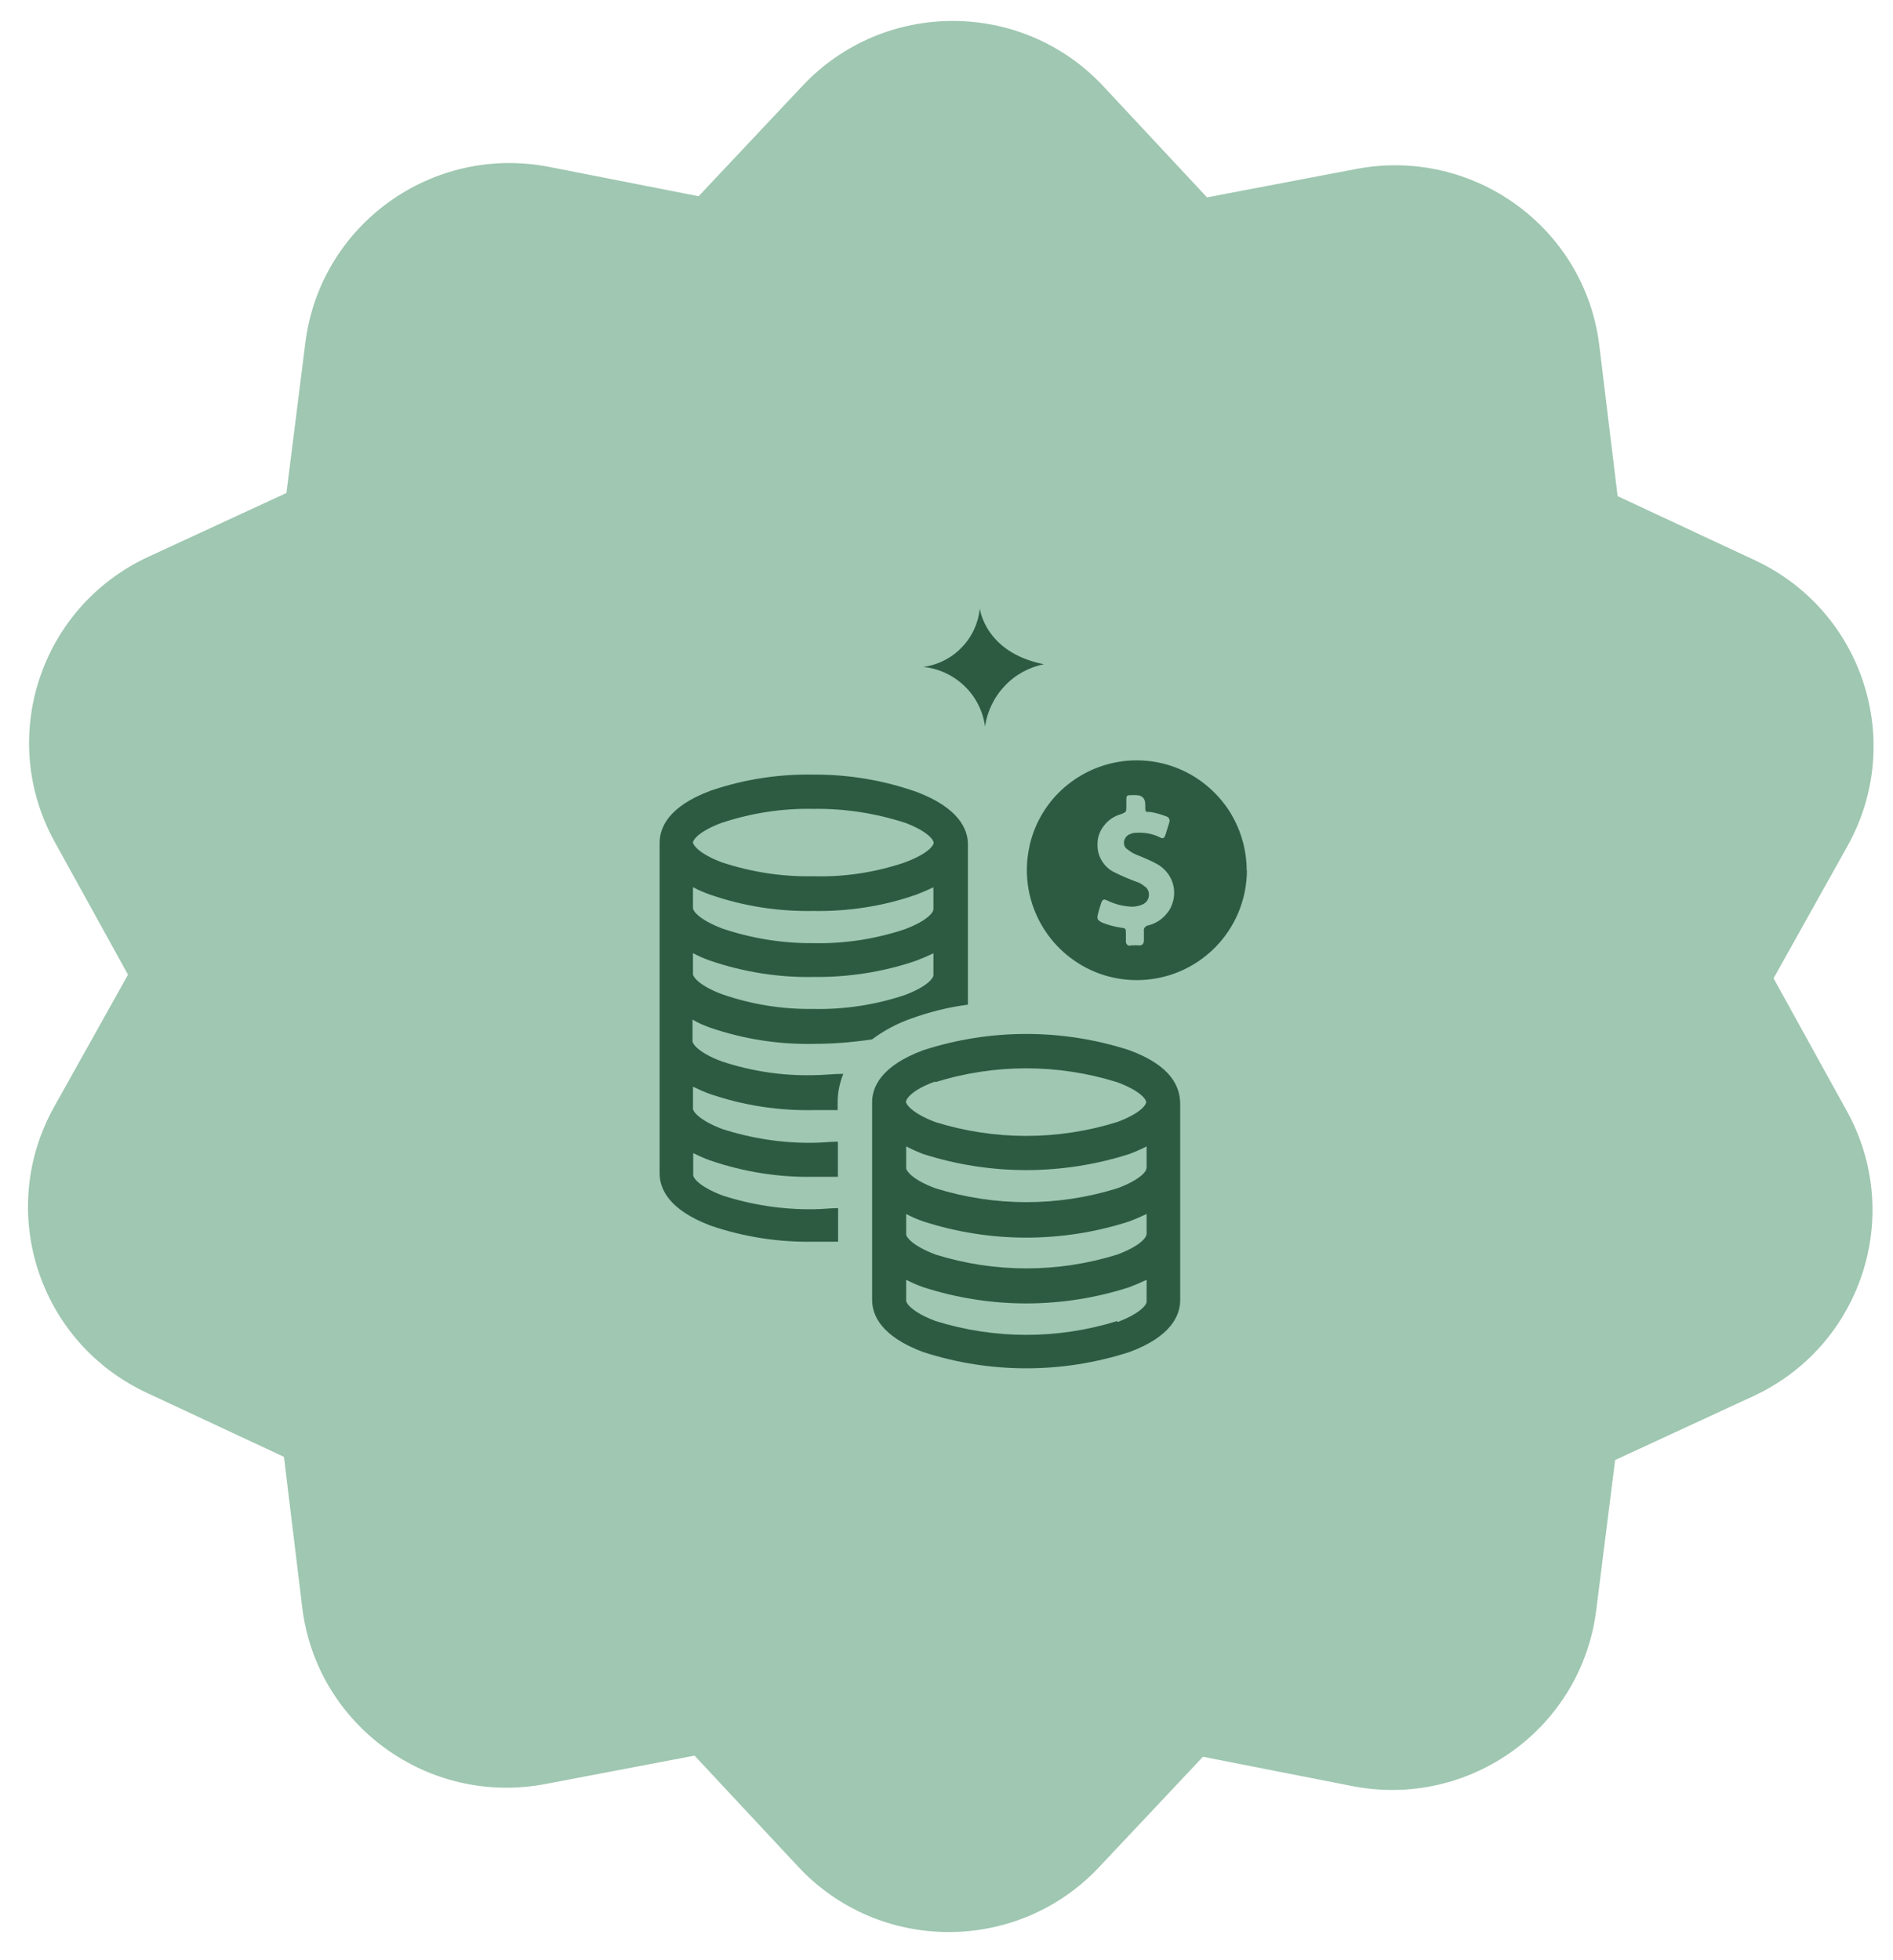
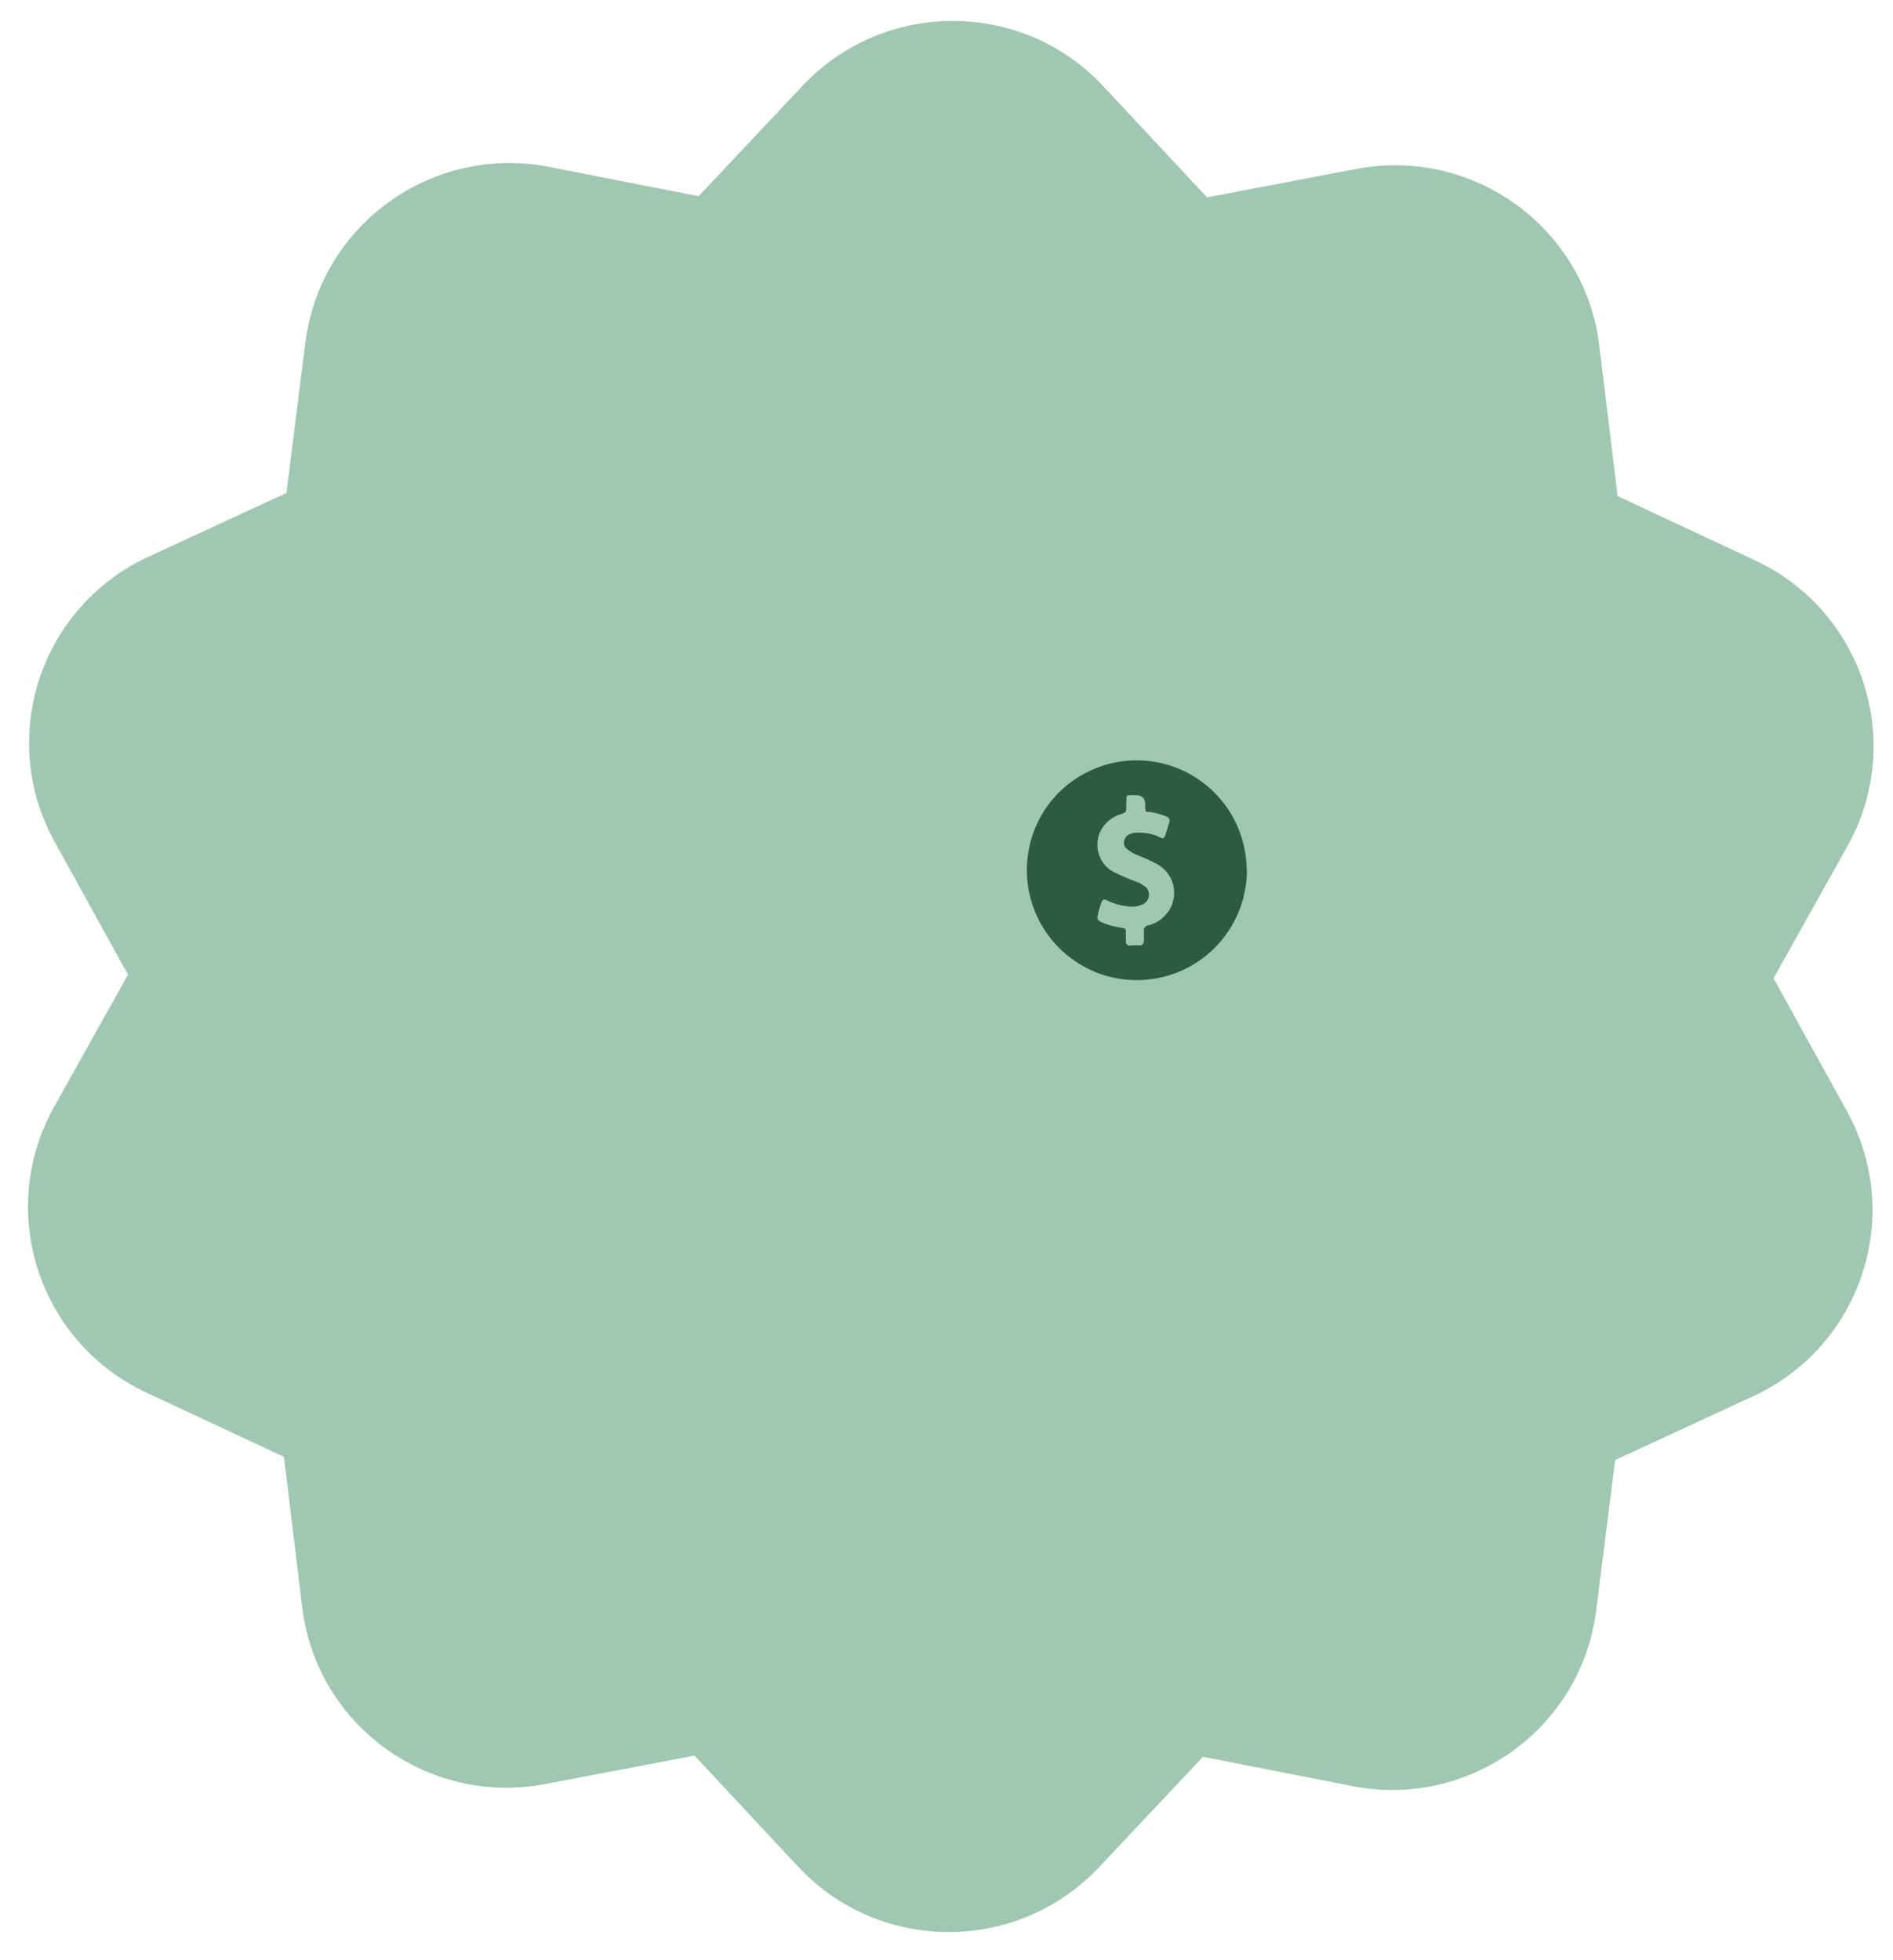
<svg xmlns="http://www.w3.org/2000/svg" id="Camada_1" data-name="Camada 1" viewBox="0 0 84 87">
  <defs>
    <style>
      .cls-1 {
        fill: #2d5b42;
      }

      .cls-1, .cls-2 {
        stroke-width: 0px;
      }

      .cls-2 {
        fill: #9fc7b1;
      }
    </style>
  </defs>
  <path class="cls-2" d="M60,79.27l-6.62-1.3-4.61,4.9c-3.62,3.85-9.76,3.84-13.36-.03l-4.59-4.92-6.62,1.26c-5.2.99-10.16-2.61-10.79-7.85l-.81-6.67-6.1-2.85c-4.79-2.24-6.68-8.06-4.1-12.68l3.28-5.87-3.25-5.89c-2.56-4.62-.65-10.44,4.16-12.66l6.12-2.83.84-6.67c.66-5.24,5.63-8.82,10.83-7.8l6.62,1.3,4.61-4.9c3.62-3.85,9.76-3.84,13.36.03l4.59,4.92,6.62-1.26c5.2-.99,10.16,2.61,10.79,7.85l.81,6.67,6.1,2.85c4.79,2.24,6.68,8.06,4.1,12.68l-3.28,5.87,3.25,5.89c2.56,4.62.65,10.44-4.16,12.66l-6.12,2.83-.84,6.67c-.66,5.24-5.63,8.82-10.83,7.8Z" />
  <path class="cls-1" d="M55.32,38.63c0-.96-.29-1.91-.82-2.71-.54-.8-1.3-1.43-2.19-1.8-.89-.37-1.87-.47-2.82-.28-.95.19-1.81.65-2.5,1.33-.68.68-1.15,1.55-1.33,2.5-.19.95-.09,1.93.28,2.82.37.89.99,1.65,1.8,2.19.8.54,1.74.82,2.71.82,1.29,0,2.53-.51,3.45-1.43.91-.91,1.43-2.15,1.43-3.45ZM50.16,41.97s-.05,0-.07,0c-.02,0-.05-.02-.06-.03-.02-.02-.03-.03-.05-.06-.01-.02-.02-.05-.02-.07v-.37c0-.23,0-.24-.23-.27-.29-.04-.57-.12-.84-.23-.2-.11-.22-.16-.17-.37s.09-.32.14-.48c.05-.16.11-.21.28-.12.29.14.6.23.93.26.21.03.42,0,.61-.08.11-.04.21-.13.26-.24.05-.11.06-.24.02-.35-.03-.09-.08-.17-.17-.22-.11-.09-.22-.16-.35-.2-.33-.12-.66-.26-.98-.42-.24-.11-.43-.29-.57-.52-.14-.23-.2-.49-.19-.75,0-.3.11-.59.3-.82.18-.23.44-.41.73-.49.25-.1.25-.09.25-.36v-.26c0-.2,0-.23.23-.23h.19q.42,0,.42.42c0,.42,0,.29.3.34.22.04.44.11.65.19.05.02.09.05.11.1.02.05.03.1.01.15l-.17.55c-.06.17-.11.2-.26.12-.32-.16-.68-.22-1.04-.2-.09,0-.19.02-.27.06-.1.03-.18.1-.23.2-.05.09-.06.2-.03.3.03.08.08.15.16.19.13.11.28.19.44.25.28.11.55.23.82.37.34.18.6.48.72.84.12.36.09.76-.08,1.11-.05.1-.11.19-.18.27-.21.26-.49.44-.81.52-.03,0-.06.01-.09.03-.03.02-.05.04-.07.06-.02.02-.03.05-.04.08,0,.03-.01.06,0,.09v.43s-.01.09-.04.13c-.03.04-.07.06-.12.07-.14-.01-.29-.01-.43,0l-.02.02Z" />
-   <path class="cls-1" d="M31.54,45.62c1.47.5,3.01.74,4.56.71.87,0,1.74-.07,2.6-.2.53-.4,1.12-.71,1.75-.93.81-.29,1.64-.5,2.5-.61v-7.12c0-.66-.4-1.61-2.27-2.32-1.47-.52-3.02-.78-4.58-.77-1.55-.03-3.09.21-4.56.71-1.88.7-2.27,1.64-2.27,2.32v14.67c0,.67.39,1.61,2.27,2.32,1.47.5,3.01.74,4.56.71h1.09v-1.49c-.35,0-.72.05-1.09.05-1.37.02-2.73-.19-4.04-.61-1.05-.4-1.3-.79-1.3-.9v-.98c.25.12.51.24.77.33,1.47.5,3.01.75,4.56.72h1.09v-1.56c-.35,0-.72.05-1.09.05-1.37.02-2.73-.19-4.04-.61-1.05-.4-1.3-.79-1.3-.9v-.98c.25.12.51.24.77.33,1.47.5,3.01.74,4.56.71h1.09v-.36c0-.43.09-.85.25-1.25-.44,0-.88.06-1.35.06-1.37.03-2.74-.18-4.04-.61-1.05-.39-1.3-.79-1.3-.89v-.97c.22.14.48.25.78.36ZM32.06,36.51c1.3-.43,2.67-.64,4.04-.61,1.37-.02,2.73.19,4.04.61,1.02.38,1.28.76,1.29.89,0,.13-.26.5-1.29.88-1.3.44-2.67.65-4.04.61-1.37.03-2.74-.18-4.05-.61-1.05-.39-1.3-.79-1.3-.89s.24-.49,1.3-.88h0ZM30.76,39.38c.24.13.5.24.76.33,1.47.51,3.02.75,4.57.72,1.55.03,3.1-.21,4.56-.72.26-.1.52-.21.77-.33v.98c0,.13-.27.51-1.29.89-1.3.43-2.67.64-4.04.61-1.37.01-2.74-.21-4.04-.65-1.05-.4-1.3-.79-1.3-.9v-.97.05ZM30.76,42.31c.25.13.5.24.76.33,1.47.5,3.02.75,4.57.72,1.55.02,3.1-.22,4.56-.72.26-.1.52-.21.77-.33v.97c0,.13-.27.51-1.29.89-1.3.43-2.67.64-4.04.61-1.37.02-2.74-.2-4.04-.65-1.05-.39-1.3-.79-1.3-.89v-.98.04Z" />
-   <path class="cls-1" d="M50.11,46.61c-2.97-.96-6.17-.96-9.14,0-1.88.7-2.27,1.64-2.27,2.31v8.78c0,.66.39,1.61,2.27,2.31,2.97.96,6.17.96,9.14,0,1.87-.69,2.26-1.64,2.26-2.31v-8.69c0-.75-.36-1.7-2.26-2.4ZM41.5,48.03c2.63-.82,5.44-.82,8.07,0,1.02.38,1.28.75,1.29.88,0,.13-.26.51-1.29.89-2.63.82-5.44.82-8.07,0-1.05-.4-1.3-.8-1.3-.9s.23-.52,1.3-.9v.03ZM49.58,58.63c-2.63.82-5.44.82-8.07,0-1.05-.4-1.3-.79-1.3-.9v-.93c.25.13.5.24.76.33,2.97.96,6.17.96,9.14,0,.26-.1.52-.21.77-.33v.98c0,.11-.24.5-1.3.9v-.05ZM50.87,54.79c0,.13-.27.51-1.29.89-2.63.82-5.44.82-8.07,0-1.05-.4-1.3-.79-1.3-.89v-.91c.24.13.5.24.76.33,2.97.96,6.17.96,9.14,0,.26-.1.52-.21.77-.33v.98-.07ZM50.87,51.86c0,.13-.27.5-1.29.88-2.63.82-5.44.82-8.07,0-1.05-.39-1.3-.79-1.3-.89v-.97c.25.13.5.24.76.34,2.97.95,6.16.95,9.14,0,.26-.1.52-.21.77-.34v.97h0Z" />
-   <path class="cls-1" d="M40.97,29.6c.65-.09,1.25-.39,1.7-.86.46-.47.74-1.08.81-1.73,0,0,.22,1.95,2.84,2.47-.67.14-1.28.47-1.74.97-.47.49-.77,1.12-.87,1.79-.09-.68-.42-1.32-.91-1.79-.5-.48-1.14-.78-1.83-.85Z" />
</svg>